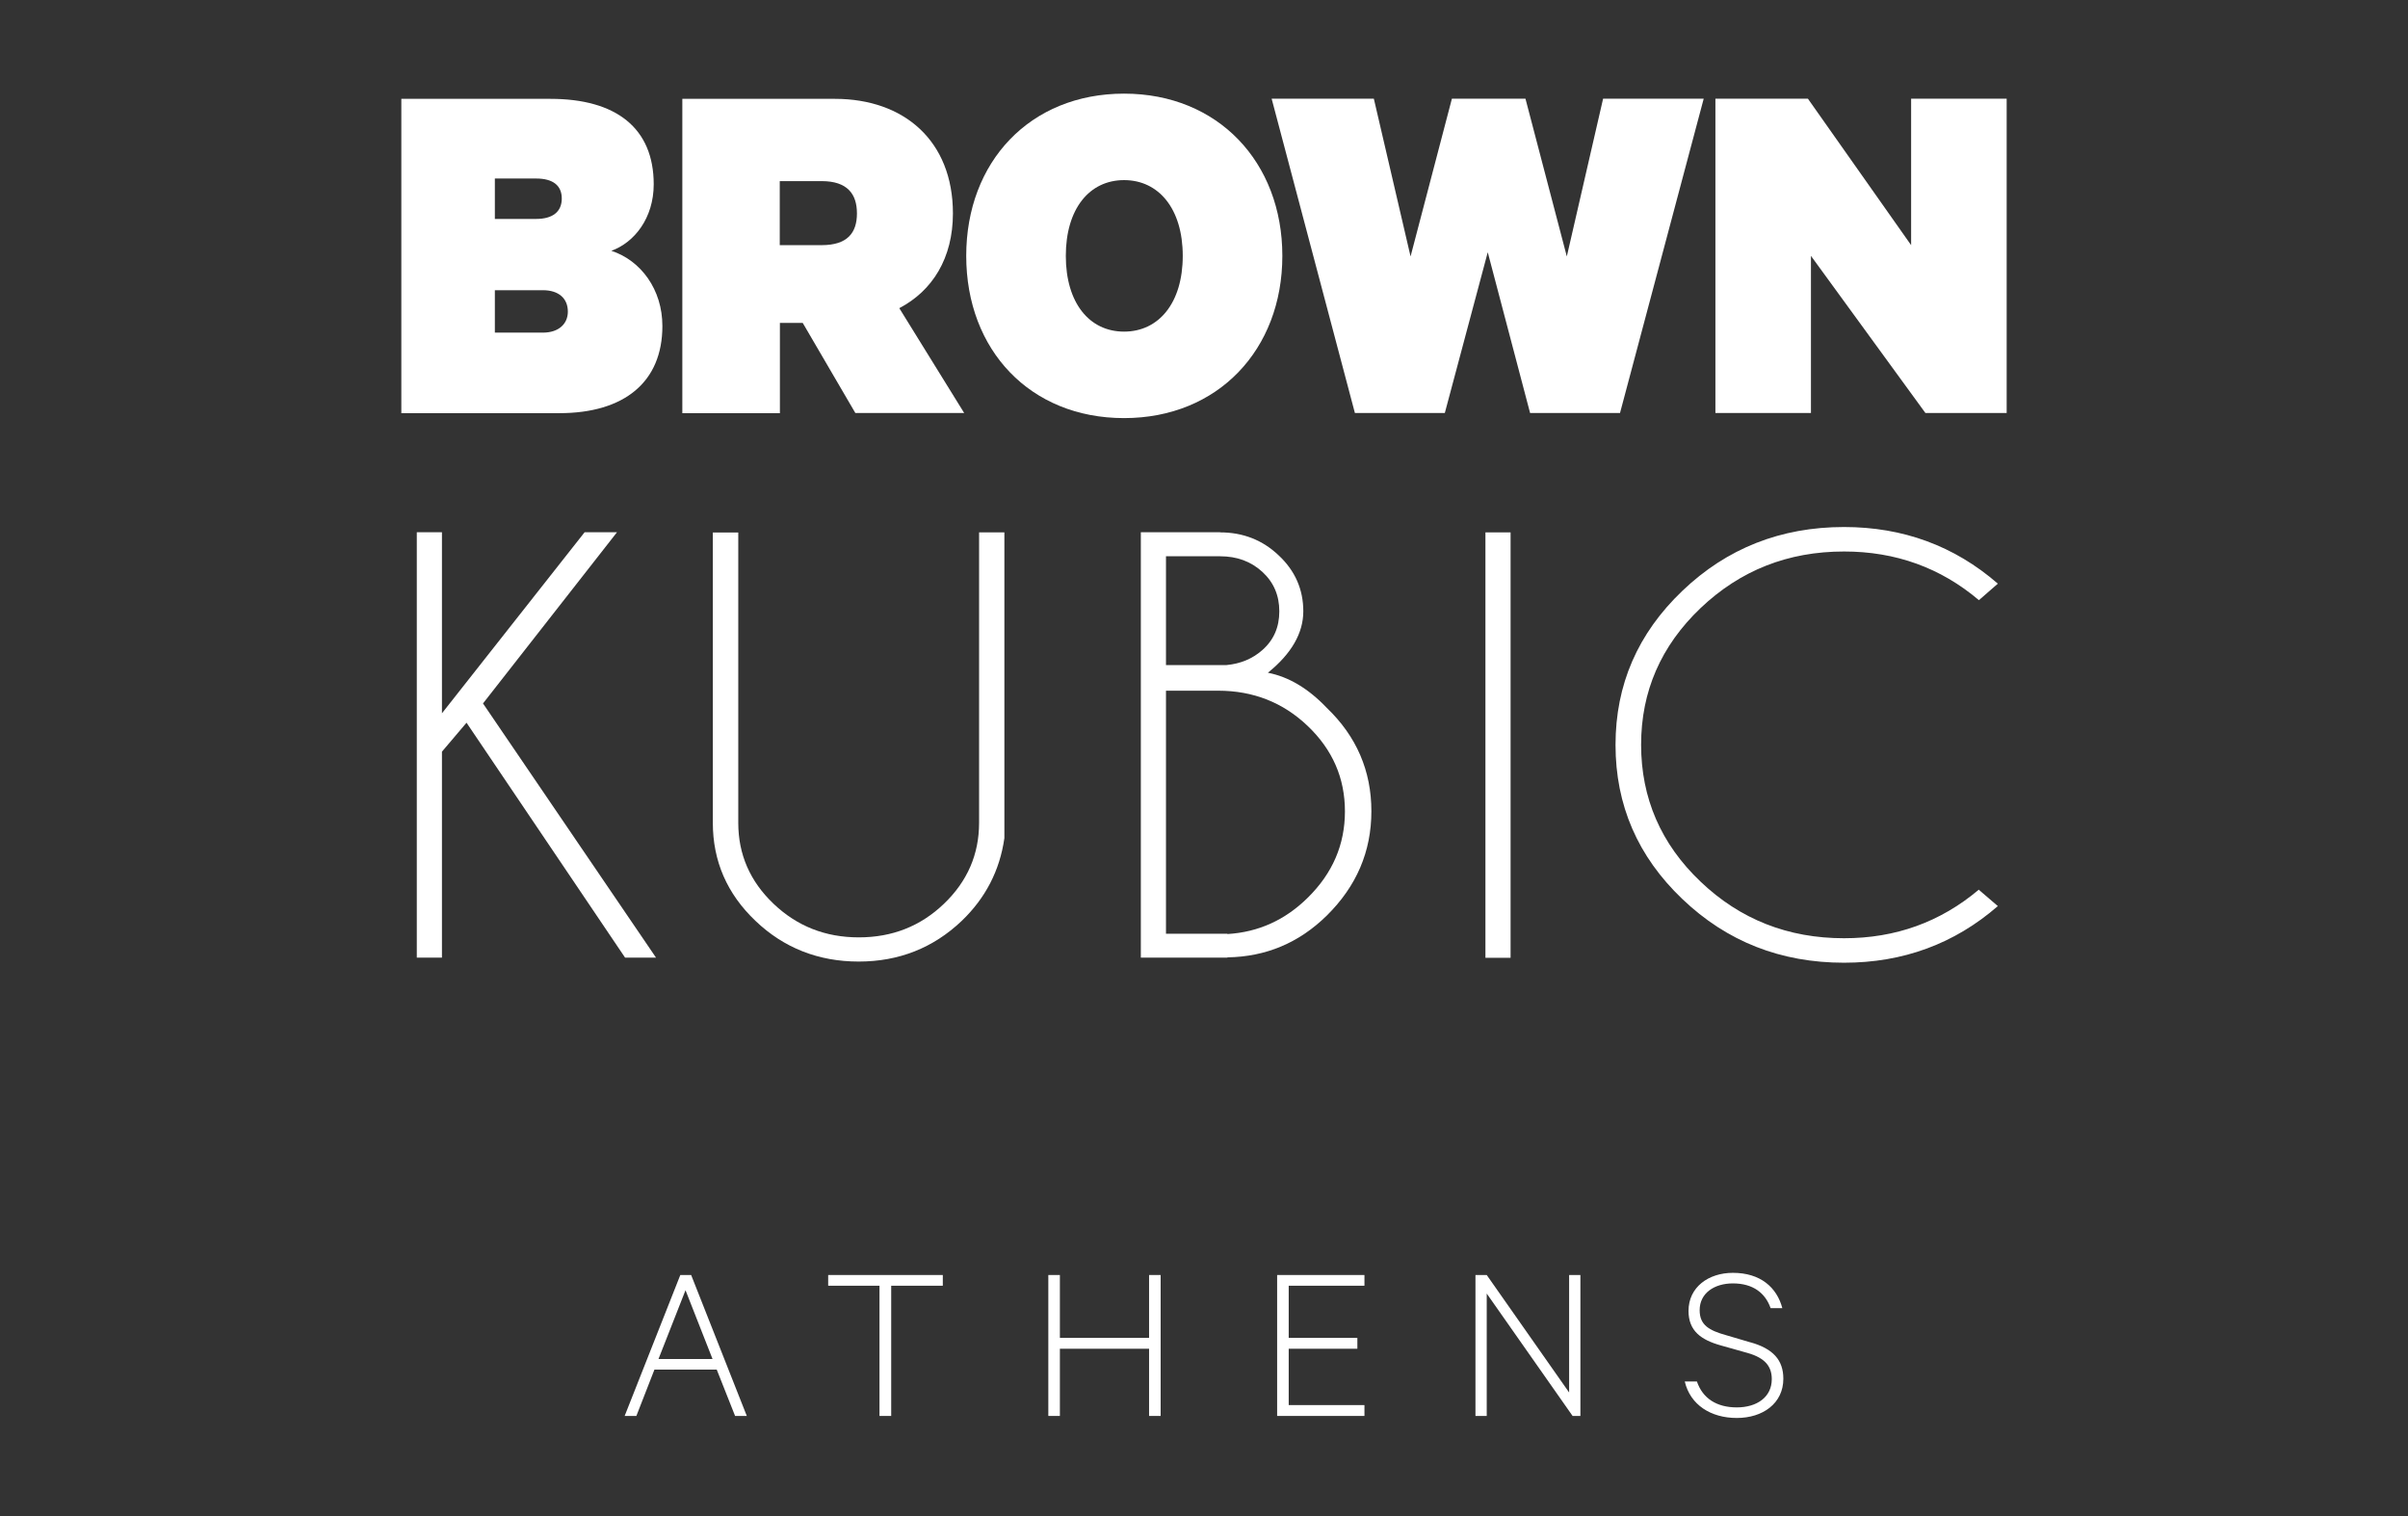
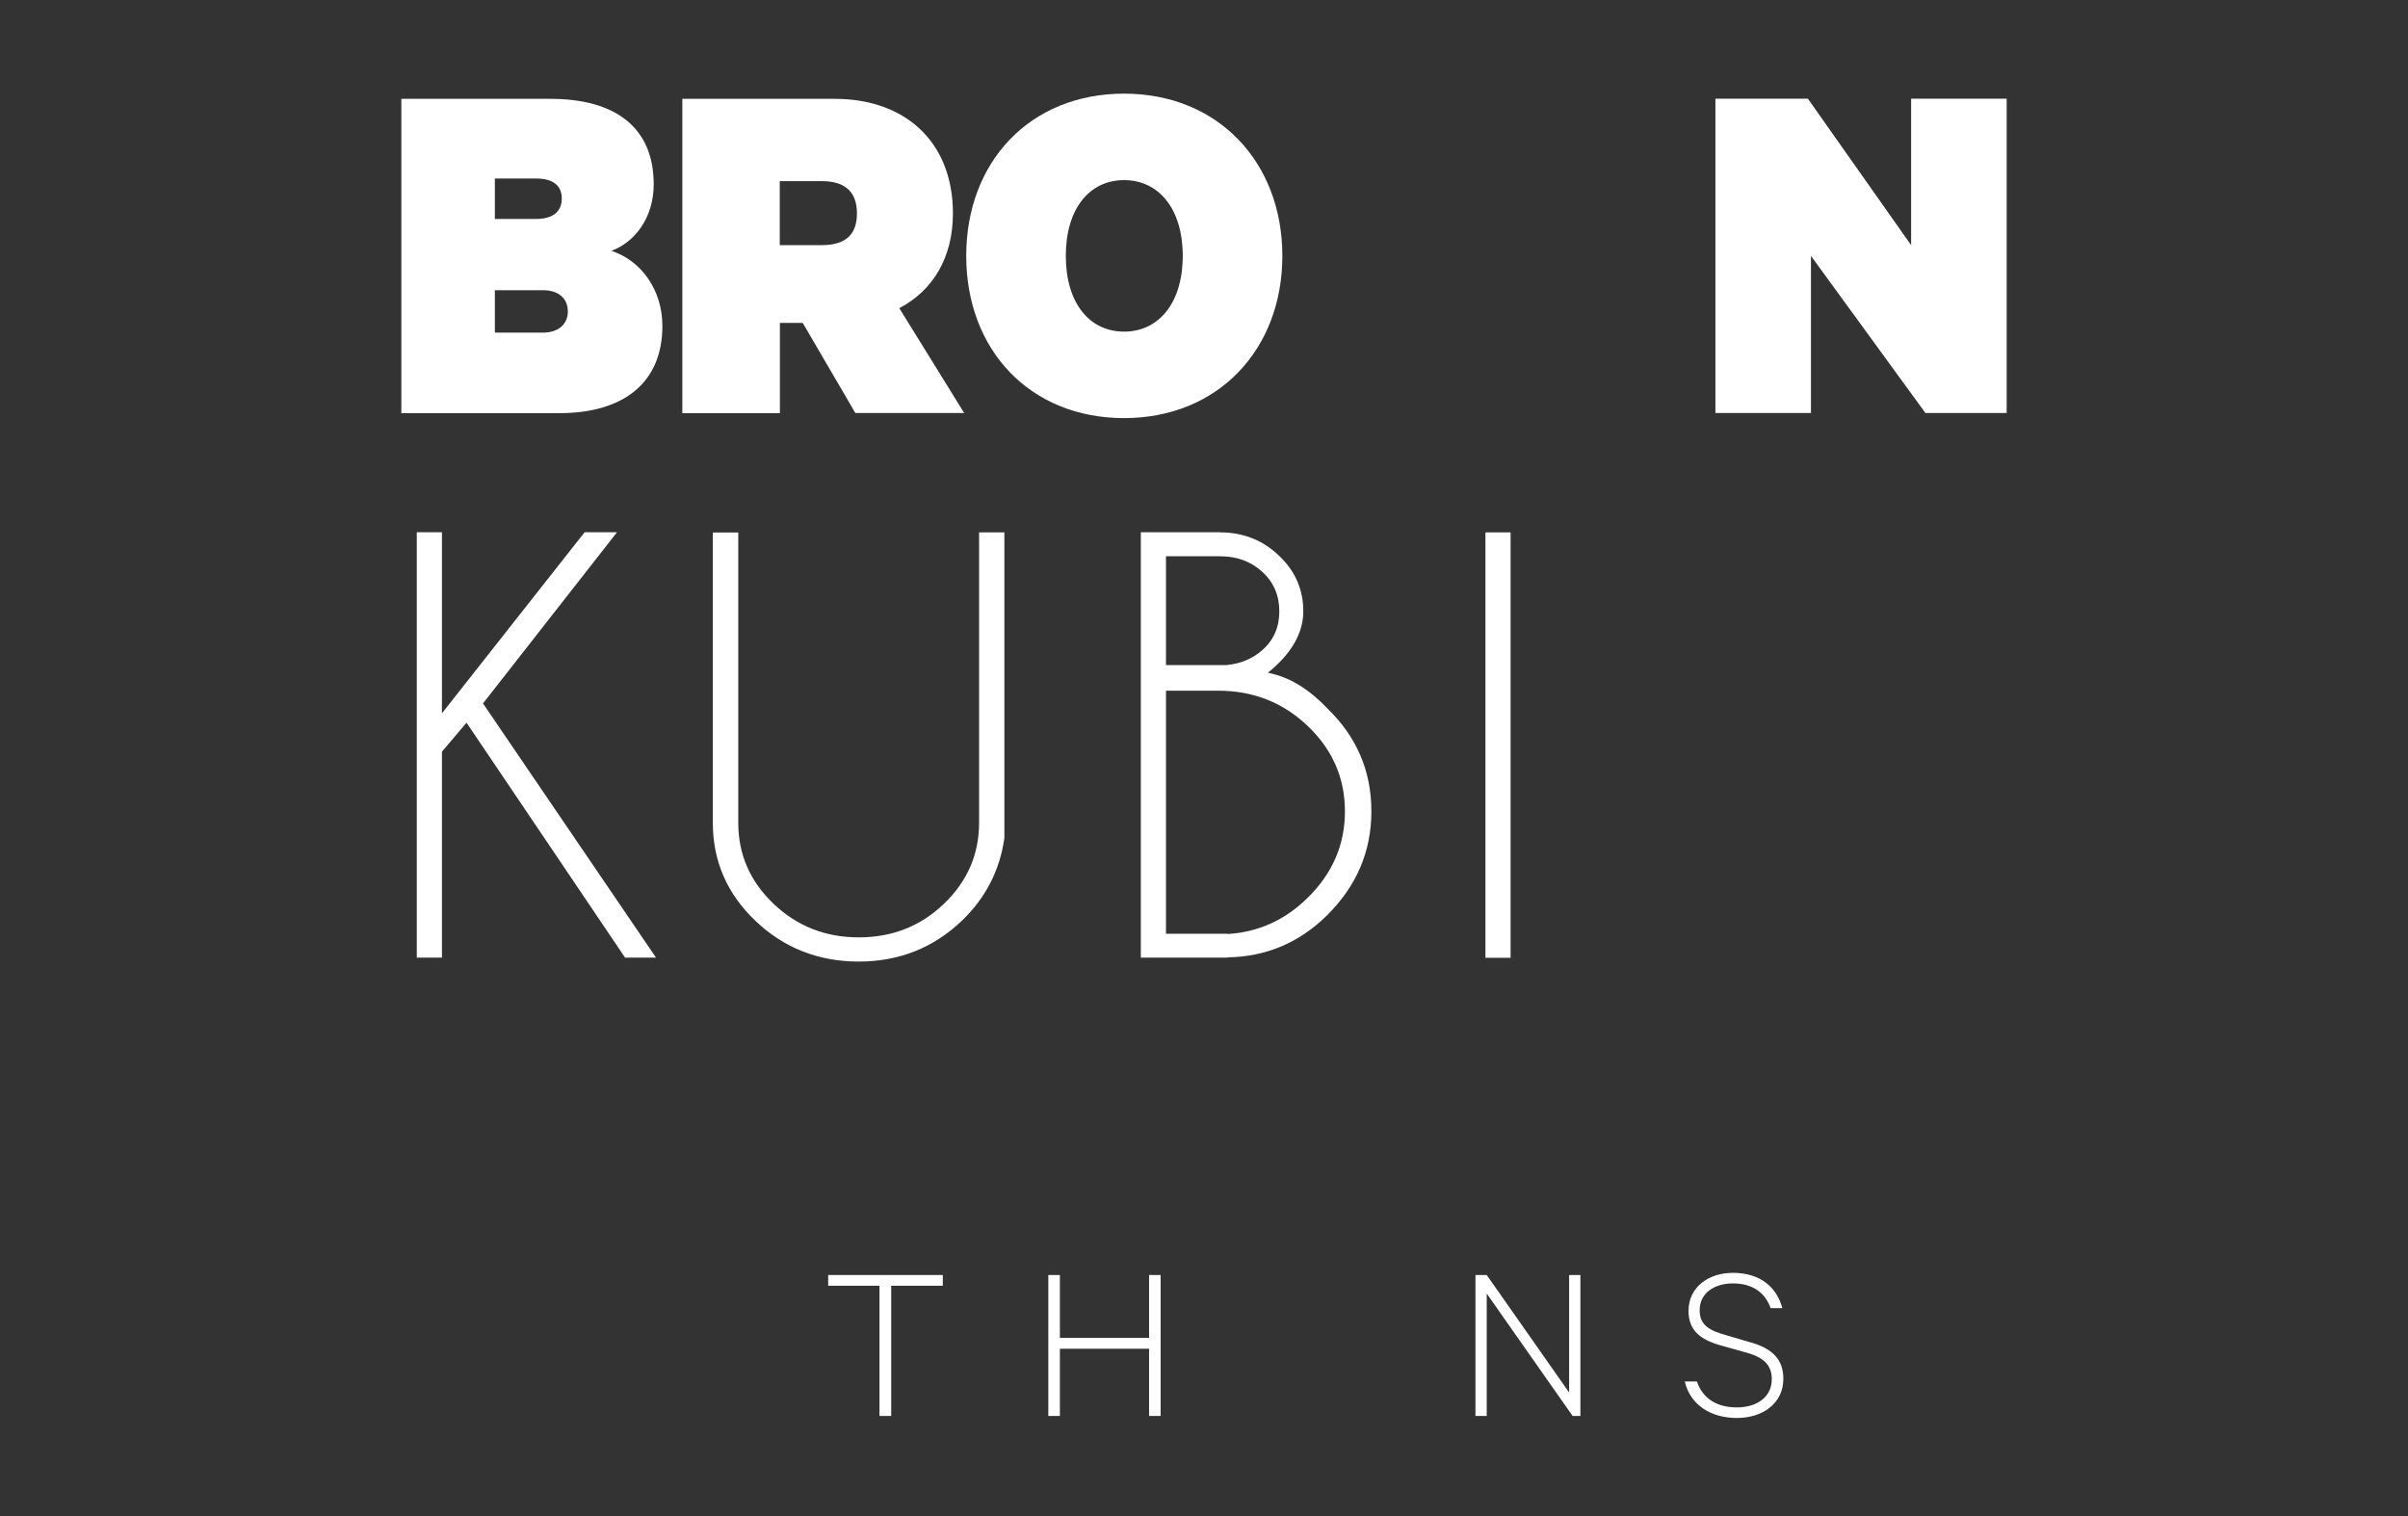
<svg xmlns="http://www.w3.org/2000/svg" width="540" height="340" viewBox="0 0 540 340" fill="none">
  <rect x="0" y="0" width="540" height="340" fill="#333333" stroke="none" />
-   <path d="M152.561 285.938L140.081 317.545H142.707L146.759 307.15H160.729L164.846 317.545H167.472L154.992 285.938H152.593H152.561ZM147.666 304.779L153.728 289.349L159.789 304.779H147.666Z" fill="white" />
  <path d="M185.721 288.342H197.228V317.545H199.854V288.342H211.426V285.938H185.721V288.342Z" fill="white" />
  <path d="M257.683 300.036H237.683V285.938H235.089V317.545H237.683V302.473H257.683V317.545H260.276V285.938H257.683V300.036Z" fill="white" />
-   <path d="M286.402 317.545H305.98V315.109H288.995V302.473H304.392V300.036H288.995V288.342H305.98V285.938H286.402V317.545Z" fill="white" />
  <path d="M351.88 312.283L333.403 285.938H330.875V317.545H333.403V290.096L352.658 317.545H354.408V285.938H351.88V312.283Z" fill="white" />
  <path d="M392.431 301.011L387.148 299.452C383.29 298.38 381.151 297.178 381.151 293.832C381.151 289.966 384.489 287.822 388.606 287.822C393.177 287.822 395.9 290.031 397.066 293.377H399.692C398.46 288.7 394.765 285.451 388.606 285.451C383.16 285.451 378.655 288.635 378.655 293.994C378.655 298.477 381.475 300.491 385.883 301.726L391.88 303.415C395.899 304.552 397.326 306.501 397.326 309.294C397.326 313.322 393.987 315.629 389.481 315.629C384.976 315.629 381.831 313.615 380.535 309.814H377.812C379.044 315.076 383.679 318 389.481 318C395.284 318 399.919 314.752 399.919 309.197C399.919 305.039 397.65 302.44 392.463 301.011H392.431Z" fill="white" />
  <path d="M148.541 73.104C148.541 64.951 143.744 58.421 137.099 56.245C142.253 54.393 146.597 48.904 146.597 41.335C146.597 28.699 138.136 22.169 123.452 22.169H90V92.659H125.397C140.049 92.659 148.541 85.643 148.541 73.137V73.104ZM110.973 40.036H120.243C123.906 40.036 125.981 41.53 125.981 44.518C125.981 47.507 123.906 49.099 120.243 49.099H110.973V40.036ZM110.973 74.598V65.081H121.734C125.3 65.081 127.342 66.932 127.342 69.888C127.342 72.649 125.268 74.598 121.734 74.598H110.973Z" fill="white" />
  <path d="M174.862 72.422H180.016L191.815 92.627H216.224L201.669 69.109C209.125 65.211 213.695 57.869 213.695 47.864C213.695 31.557 202.707 22.169 187.245 22.169H153.015V92.659H174.895V72.454L174.862 72.422ZM174.862 40.62H184.263C190 40.62 192.172 43.479 192.172 47.864C192.172 52.249 190 54.978 184.263 54.978H174.862V40.62Z" fill="white" />
  <path d="M252.075 93.764C273.144 93.764 287.569 78.399 287.569 57.382C287.569 36.365 273.144 21 252.075 21C231.005 21 216.678 36.267 216.678 57.382C216.678 78.496 231.005 93.764 252.075 93.764ZM252.075 40.393C259.854 40.393 265.235 46.825 265.235 57.382C265.235 67.939 259.854 74.371 252.075 74.371C244.295 74.371 239.012 67.939 239.012 57.382C239.012 46.825 244.295 40.393 252.075 40.393Z" fill="white" />
-   <path d="M382.059 22.137H359.498L351.362 57.512L342.091 22.137H325.592L316.321 57.512L308.088 22.137H285.17L303.841 92.627H324.003L333.631 56.57L343.128 92.627H363.29L382.059 22.137Z" fill="white" />
  <path d="M428.574 54.978L405.43 22.137H384.684V92.627H406.11V57.382L431.783 92.627H450V22.137H428.574V54.978Z" fill="white" />
  <path d="M99.108 168.574V214.766H93.468V119.361H99.108V159.966L131.102 119.361H138.363L108.314 157.757L147.115 214.766H140.178L104.619 162.077L99.108 168.574Z" fill="white" />
  <path d="M219.53 119.394H225.235V187.967C224.198 195.243 220.989 201.415 215.673 206.515C209.287 212.59 201.572 215.643 192.561 215.643C183.549 215.643 175.77 212.59 169.416 206.515C163.031 200.441 159.854 193.099 159.854 184.524V119.426H165.559V184.524C165.559 191.605 168.185 197.647 173.468 202.682C178.752 207.717 185.105 210.218 192.593 210.218C200.081 210.218 206.434 207.717 211.686 202.682C216.937 197.647 219.562 191.605 219.562 184.524V119.426L219.53 119.394Z" fill="white" />
  <path d="M273.63 119.394C278.752 119.394 283.16 121.115 286.791 124.591C290.454 128.034 292.269 132.225 292.269 137.097C292.269 141.97 289.611 146.615 284.327 150.87C288.995 151.78 293.403 154.411 297.52 158.732C304.197 165.131 307.536 172.862 307.536 181.925C307.536 190.988 304.197 198.752 297.52 205.346C291.296 211.453 283.873 214.571 275.251 214.701V214.766H255.834V119.361H273.598L273.63 119.394ZM261.475 124.753V149.149H275.056C278.168 148.856 280.859 147.752 283.063 145.803C285.624 143.562 286.888 140.671 286.888 137.097C286.888 133.524 285.624 130.568 283.063 128.229C280.502 125.89 277.358 124.753 273.598 124.753H261.442H261.475ZM261.475 154.866V209.406H275.251V209.471C282.22 209.049 288.217 206.32 293.274 201.318C298.817 195.861 301.604 189.429 301.604 181.958C301.604 174.486 298.817 168.119 293.274 162.825C287.731 157.53 281.021 154.898 273.176 154.898H261.475V154.866Z" fill="white" />
  <path d="M338.752 119.394V214.799H333.112V119.394H338.752Z" fill="white" />
-   <path d="M443.776 199.564L448.023 203.202C438.266 211.68 426.758 215.903 413.533 215.903C399.335 215.903 387.245 211.16 377.261 201.61C367.277 192.092 362.285 180.561 362.285 167.047C362.285 153.534 367.277 142.067 377.261 132.517C387.245 122.967 399.335 118.192 413.533 118.192C426.758 118.192 438.266 122.415 448.023 130.893L443.776 134.596C435.186 127.32 425.105 123.681 413.533 123.681C400.956 123.681 390.259 127.904 381.345 136.383C372.463 144.861 368.023 155.061 368.023 167.015C368.023 178.969 372.463 189.266 381.345 197.712C390.227 206.19 400.956 210.413 413.533 210.413C425.105 210.413 435.154 206.775 443.776 199.499V199.564Z" fill="white" />
</svg>